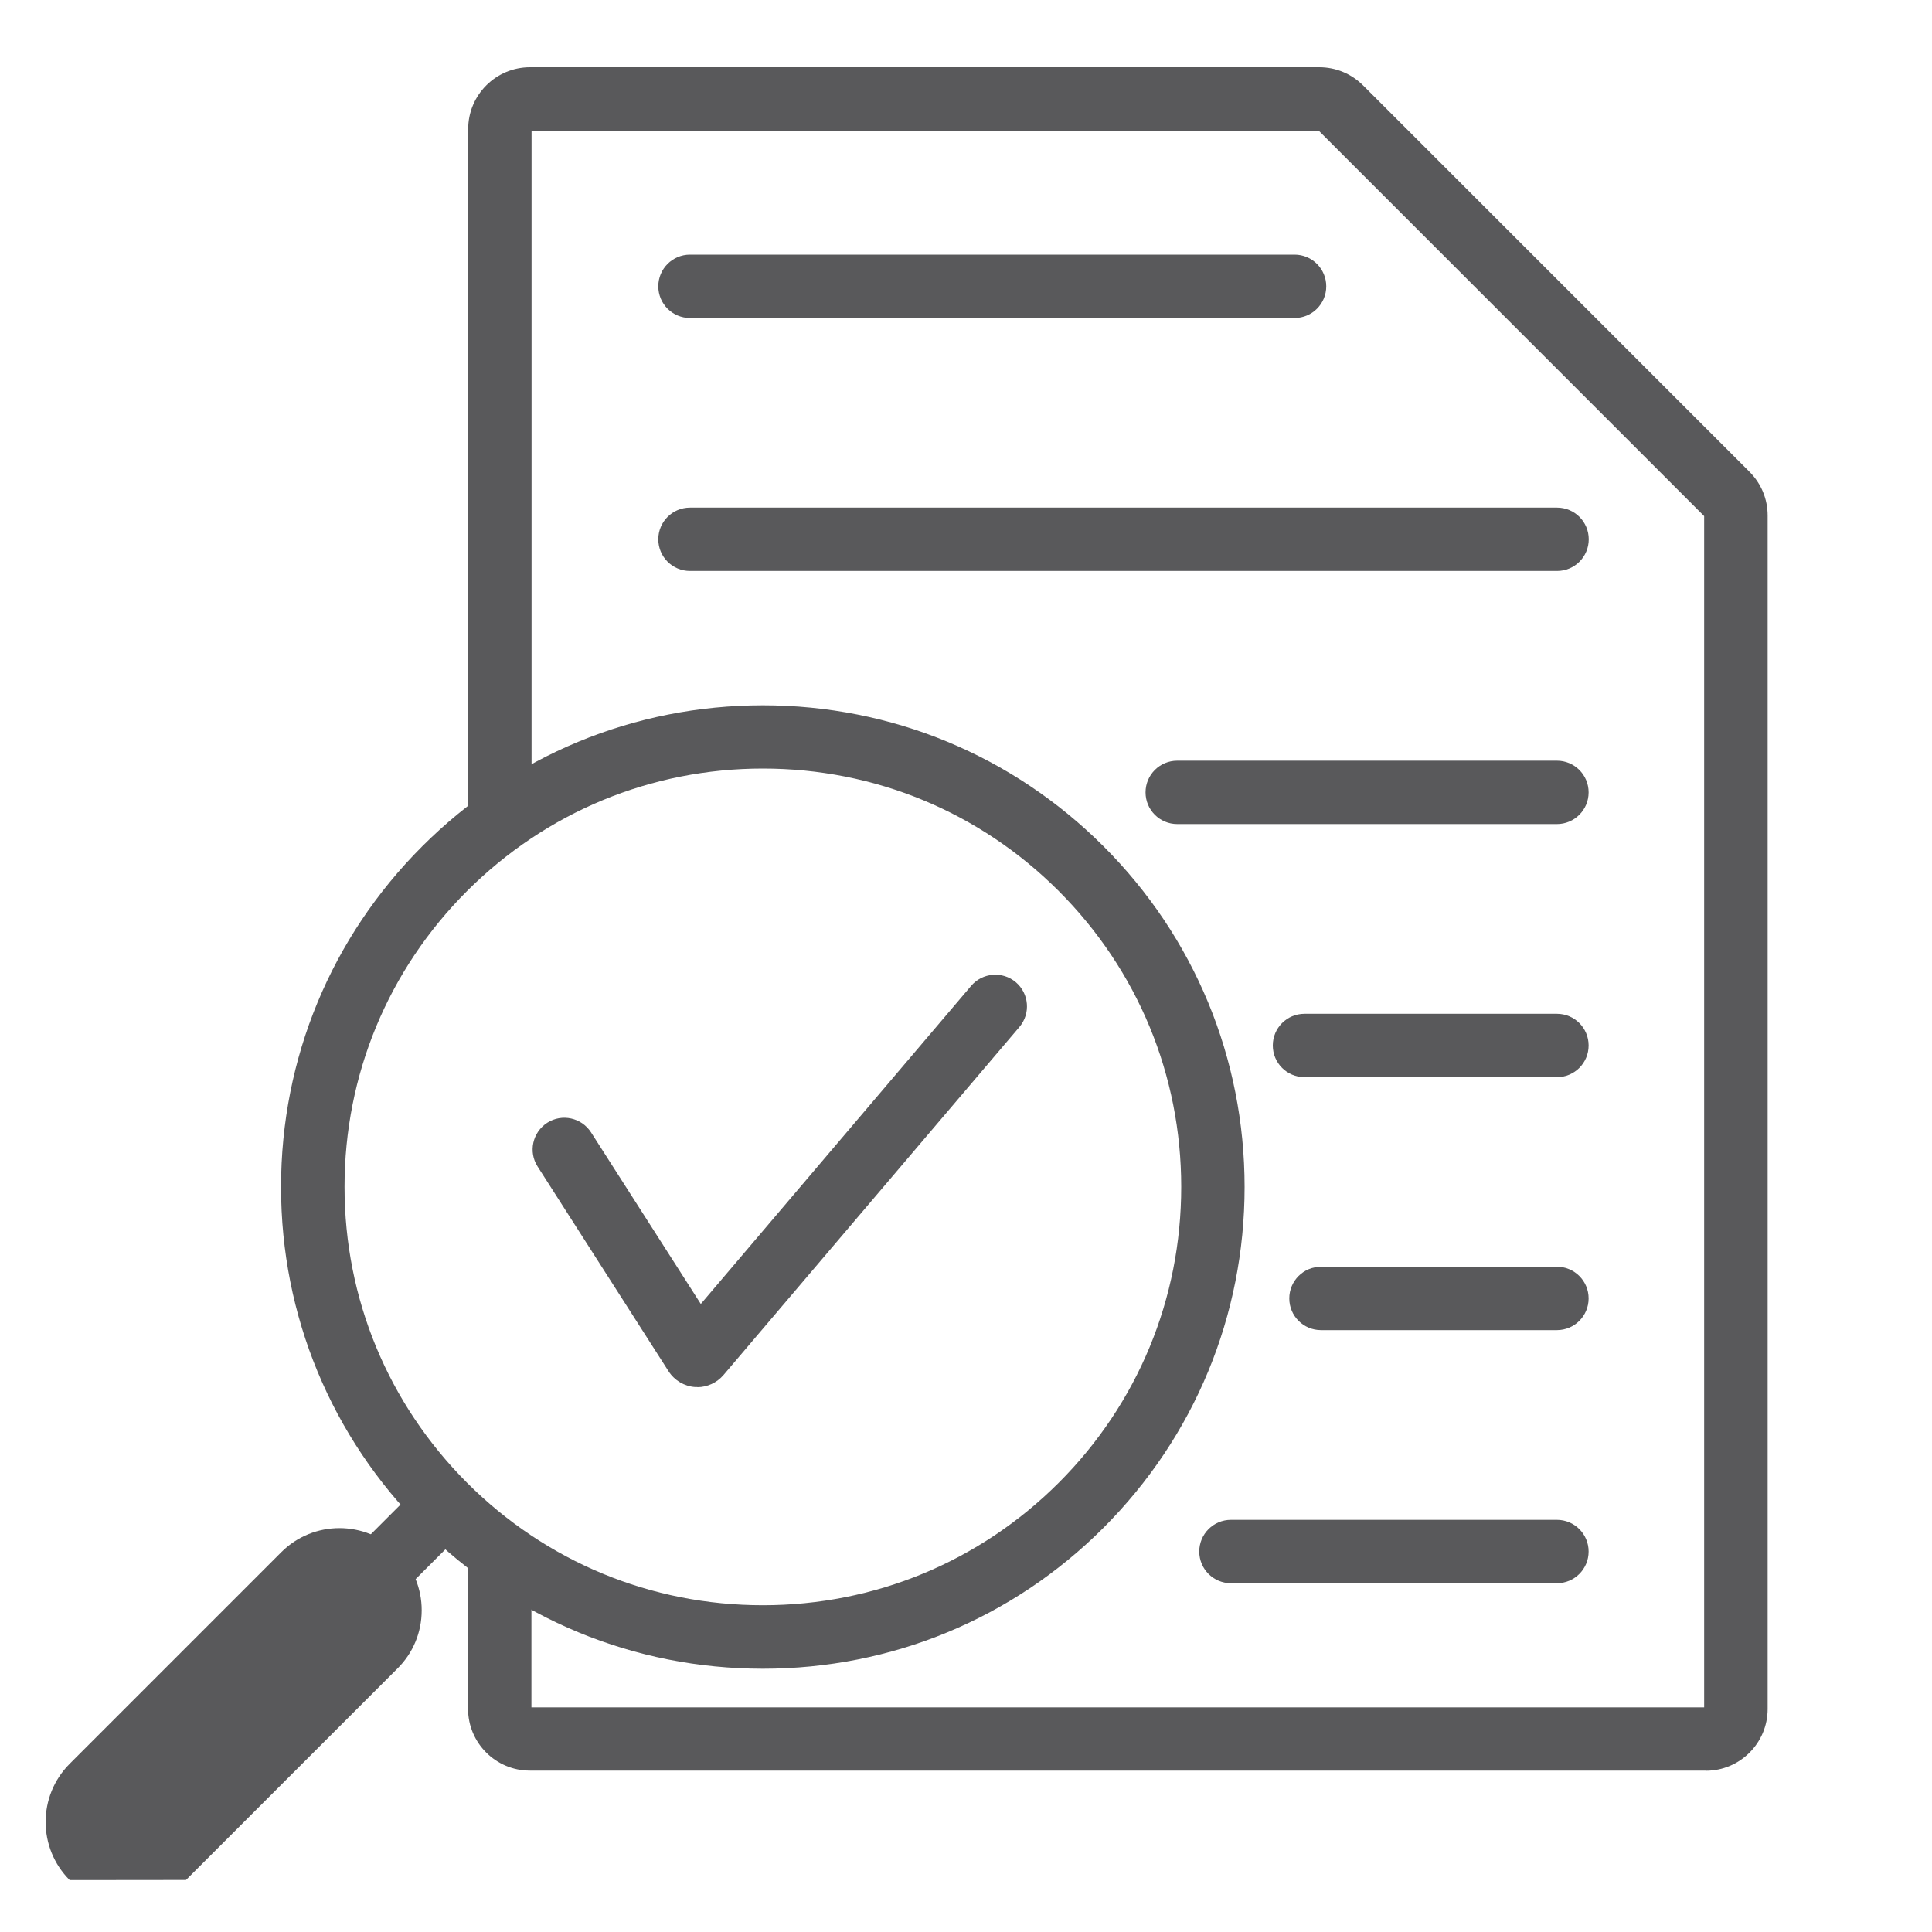
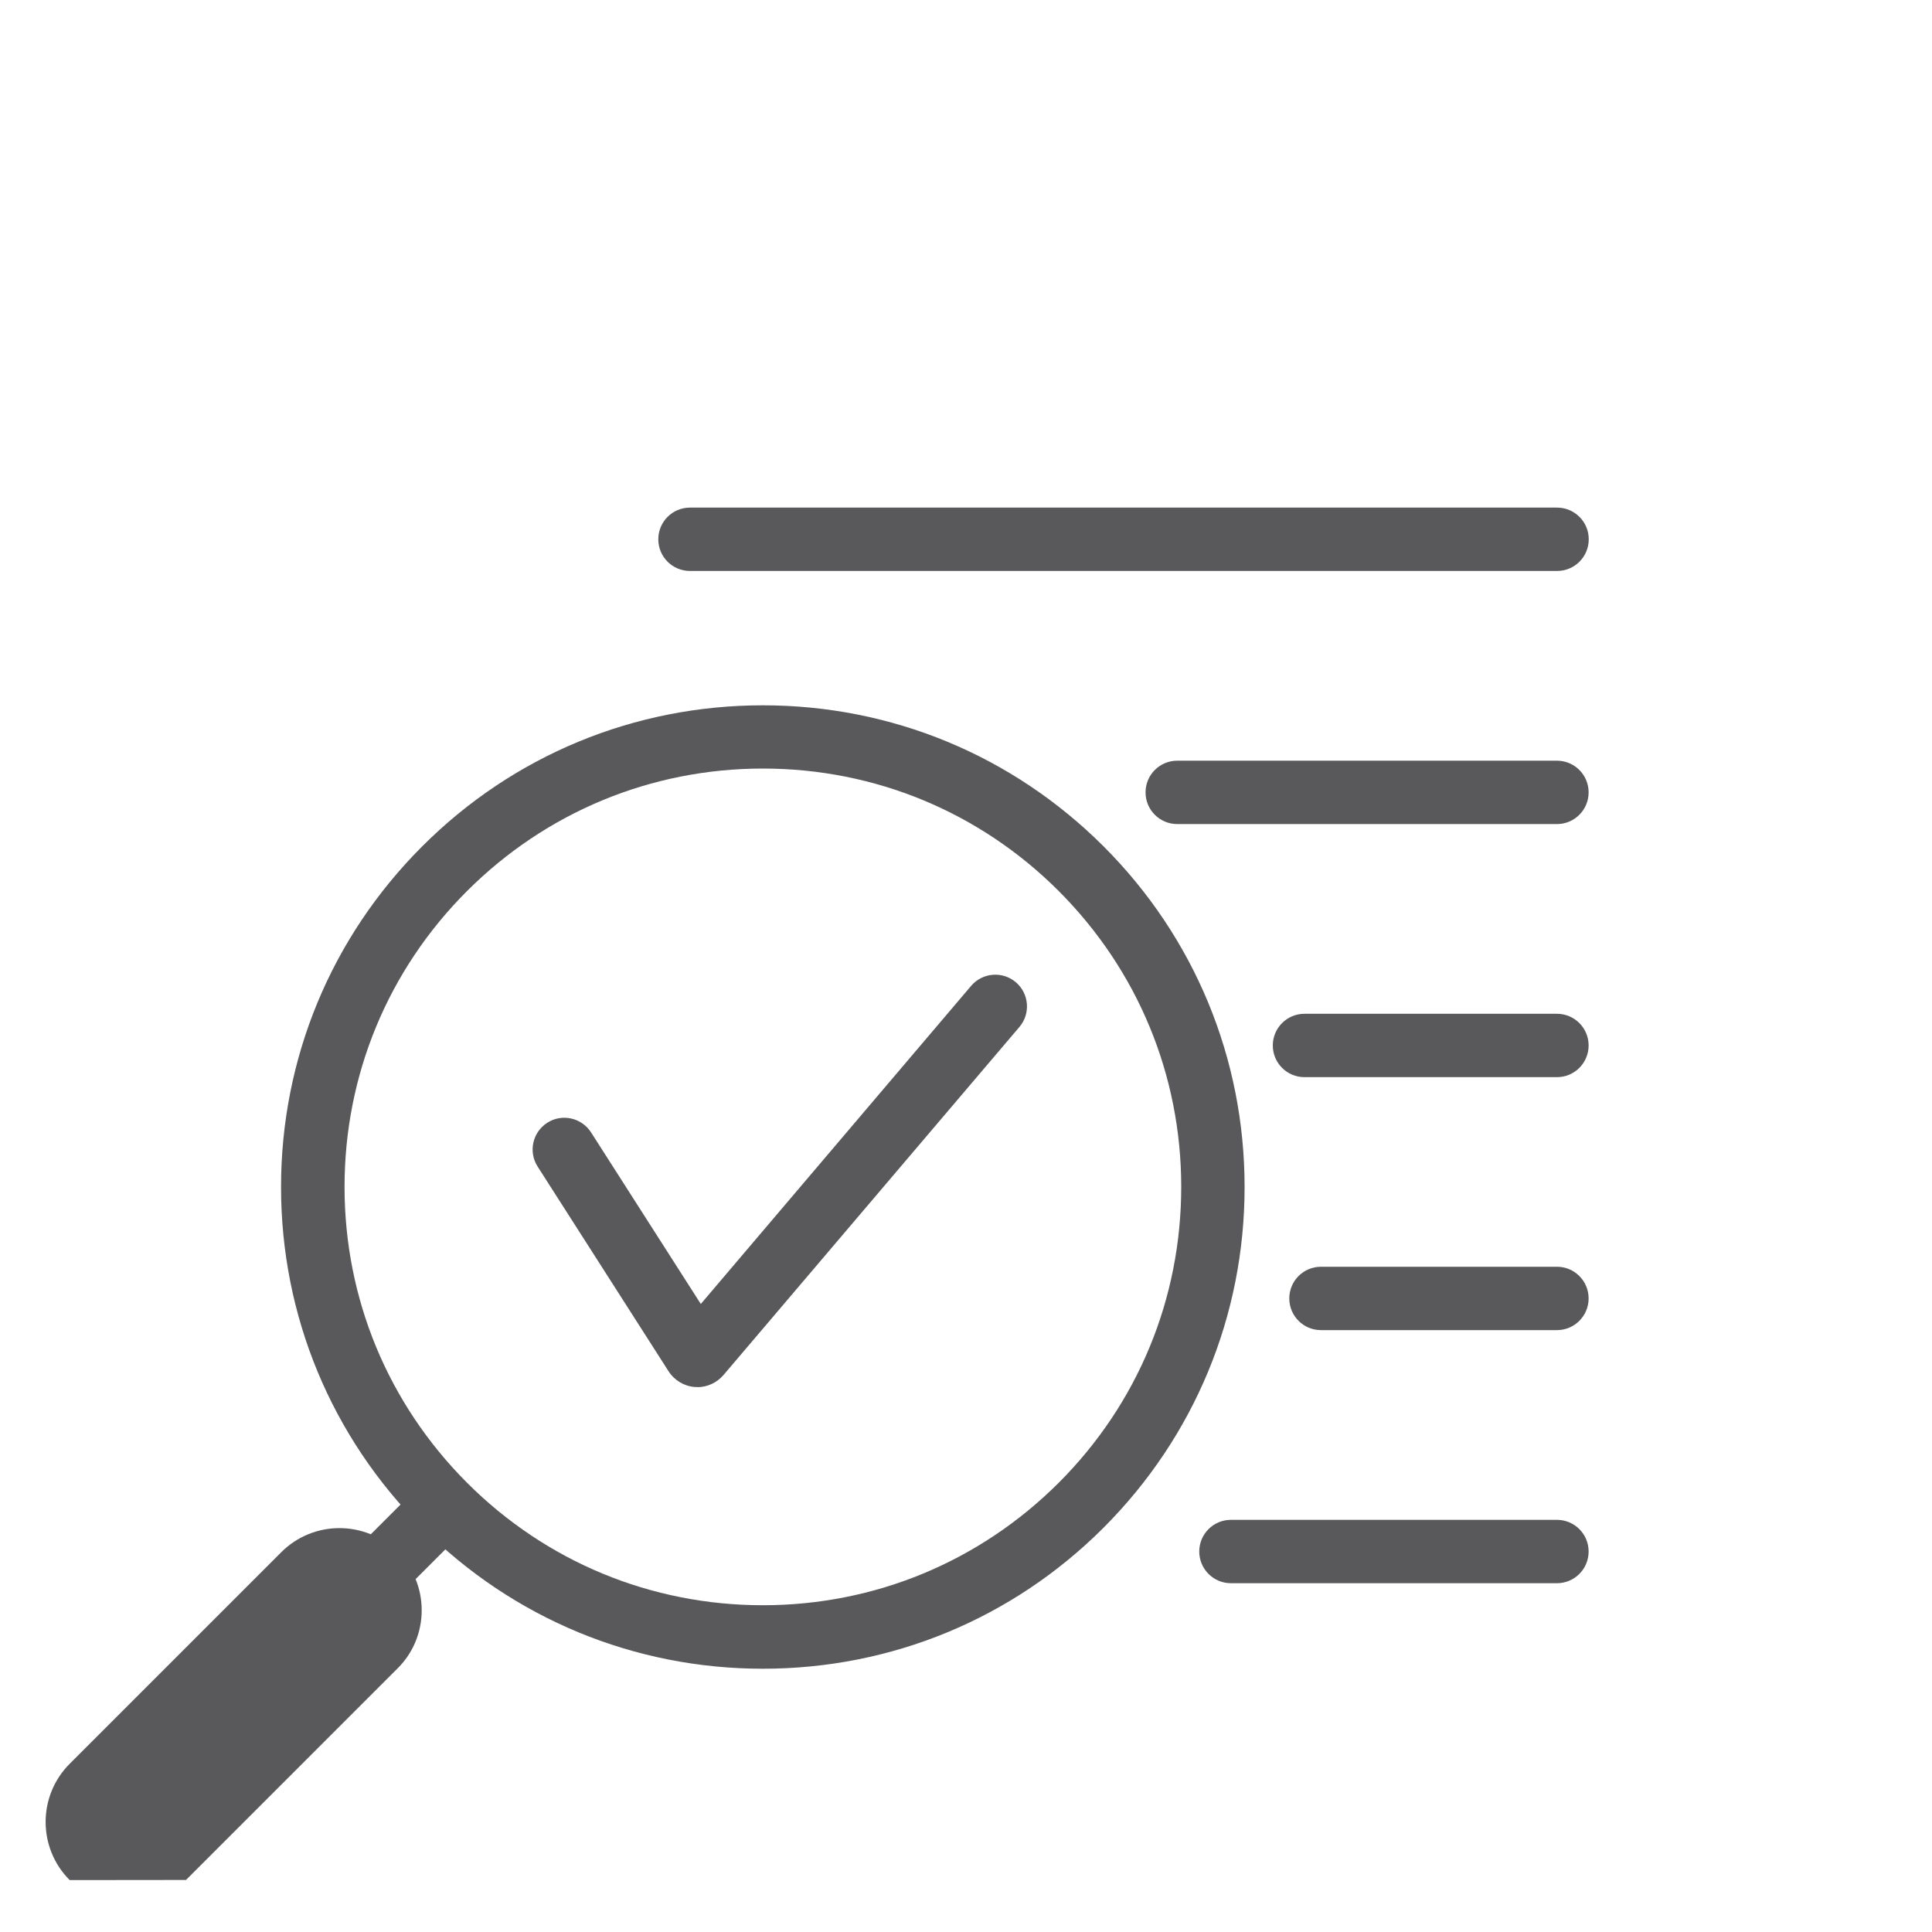
<svg xmlns="http://www.w3.org/2000/svg" id="Layer_1" data-name="Layer 1" viewBox="0 0 150 150">
  <defs>
    <style>
      .cls-1 {
        fill: #59595b;
      }
    </style>
  </defs>
  <path class="cls-1" d="m59.23,129.56c-9.99,0-19.38-3.89-26.45-10.95-7.06-7.06-10.96-16.46-10.96-26.45s3.89-19.38,10.96-26.45c7.06-7.06,16.46-10.95,26.45-10.95s19.38,3.89,26.45,10.95c7.06,7.06,10.95,16.46,10.95,26.45s-3.89,19.38-10.95,26.45c-7.06,7.06-16.46,10.95-26.45,10.95Zm0-69.89c-8.68,0-16.83,3.38-22.97,9.51-6.14,6.14-9.51,14.29-9.51,22.97s3.38,16.83,9.51,22.97c6.14,6.14,14.29,9.51,22.97,9.51s16.83-3.38,22.97-9.51c6.14-6.14,9.51-14.29,9.51-22.97s-3.38-16.83-9.51-22.97c-6.14-6.14-14.29-9.51-22.97-9.51Z" />
  <rect class="cls-1" x="27.4" y="117.36" width="8.34" height="4.92" transform="translate(-75.48 57.42) rotate(-45)" />
  <path class="cls-1" d="m5.41,145.97c-2.49-2.49-2.49-6.54,0-9.03l16.43-16.43c2.49-2.49,6.54-2.49,9.03,0,1.21,1.21,1.87,2.81,1.87,4.51s-.66,3.31-1.87,4.51l-16.43,16.43" />
  <path class="cls-1" d="m10.96,142.5l16.43-16.43c.28-.28.43-.64.43-1.04s-.15-.76-.43-1.04c-.57-.57-1.5-.57-2.07,0l-16.43,16.43" />
  <g>
-     <path class="cls-1" d="m132.42,137.47H41.14c-2.65,0-4.8-2.15-4.8-4.8v-12.16h4.92v12.05h91.05V40.07l-29.93-29.93h-61.11v53.67h-4.92V10.02c0-2.65,2.15-4.8,4.8-4.8h61.28c1.28,0,2.49.5,3.4,1.41l30,30c.91.91,1.41,2.11,1.41,3.4v92.65c0,2.65-2.15,4.8-4.8,4.8Z" />
    <g>
-       <path class="cls-1" d="m100.51,24.69h-46.94c-1.36,0-2.46-1.1-2.46-2.46h0c0-1.36,1.1-2.46,2.46-2.46h46.94c1.36,0,2.46,1.1,2.46,2.46h0c0,1.36-1.1,2.46-2.46,2.46Z" />
      <path class="cls-1" d="m120.88,63.98h-29.48c-1.36,0-2.46-1.1-2.46-2.46h0c0-1.36,1.1-2.46,2.46-2.46h29.48c1.36,0,2.46,1.1,2.46,2.46h0c0,1.36-1.1,2.46-2.46,2.46Z" />
      <path class="cls-1" d="m120.88,83.63h-19.6c-1.36,0-2.46-1.1-2.46-2.46h0c0-1.36,1.1-2.46,2.46-2.46h19.6c1.36,0,2.46,1.1,2.46,2.46h0c0,1.36-1.1,2.46-2.46,2.46Z" />
      <path class="cls-1" d="m120.88,103.27h-18.32c-1.36,0-2.46-1.1-2.46-2.46h0c0-1.36,1.1-2.46,2.46-2.46h18.32c1.36,0,2.46,1.1,2.46,2.46h0c0,1.36-1.1,2.46-2.46,2.46Z" />
      <path class="cls-1" d="m120.88,122.92h-25.31c-1.36,0-2.46-1.1-2.46-2.46h0c0-1.36,1.1-2.46,2.46-2.46h25.31c1.36,0,2.46,1.1,2.46,2.46h0c0,1.36-1.1,2.46-2.46,2.46Z" />
      <path class="cls-1" d="m120.88,44.33H53.57c-1.36,0-2.46-1.1-2.46-2.46h0c0-1.36,1.1-2.46,2.46-2.46h67.32c1.36,0,2.46,1.1,2.46,2.46h0c0,1.36-1.1,2.46-2.46,2.46Z" />
    </g>
  </g>
  <path class="cls-1" d="m54.15,107.69c-.06,0-.12,0-.18,0-.84-.06-1.6-.51-2.06-1.22l-10.17-15.9c-.73-1.14-.4-2.66.75-3.4h0c1.14-.73,2.66-.4,3.4.75l8.52,13.32,20.99-24.7c.88-1.03,2.43-1.16,3.47-.28h0c1.03.88,1.16,2.43.28,3.47l-22.98,27.03c-.51.59-1.25.94-2.03.94Z" />
</svg>